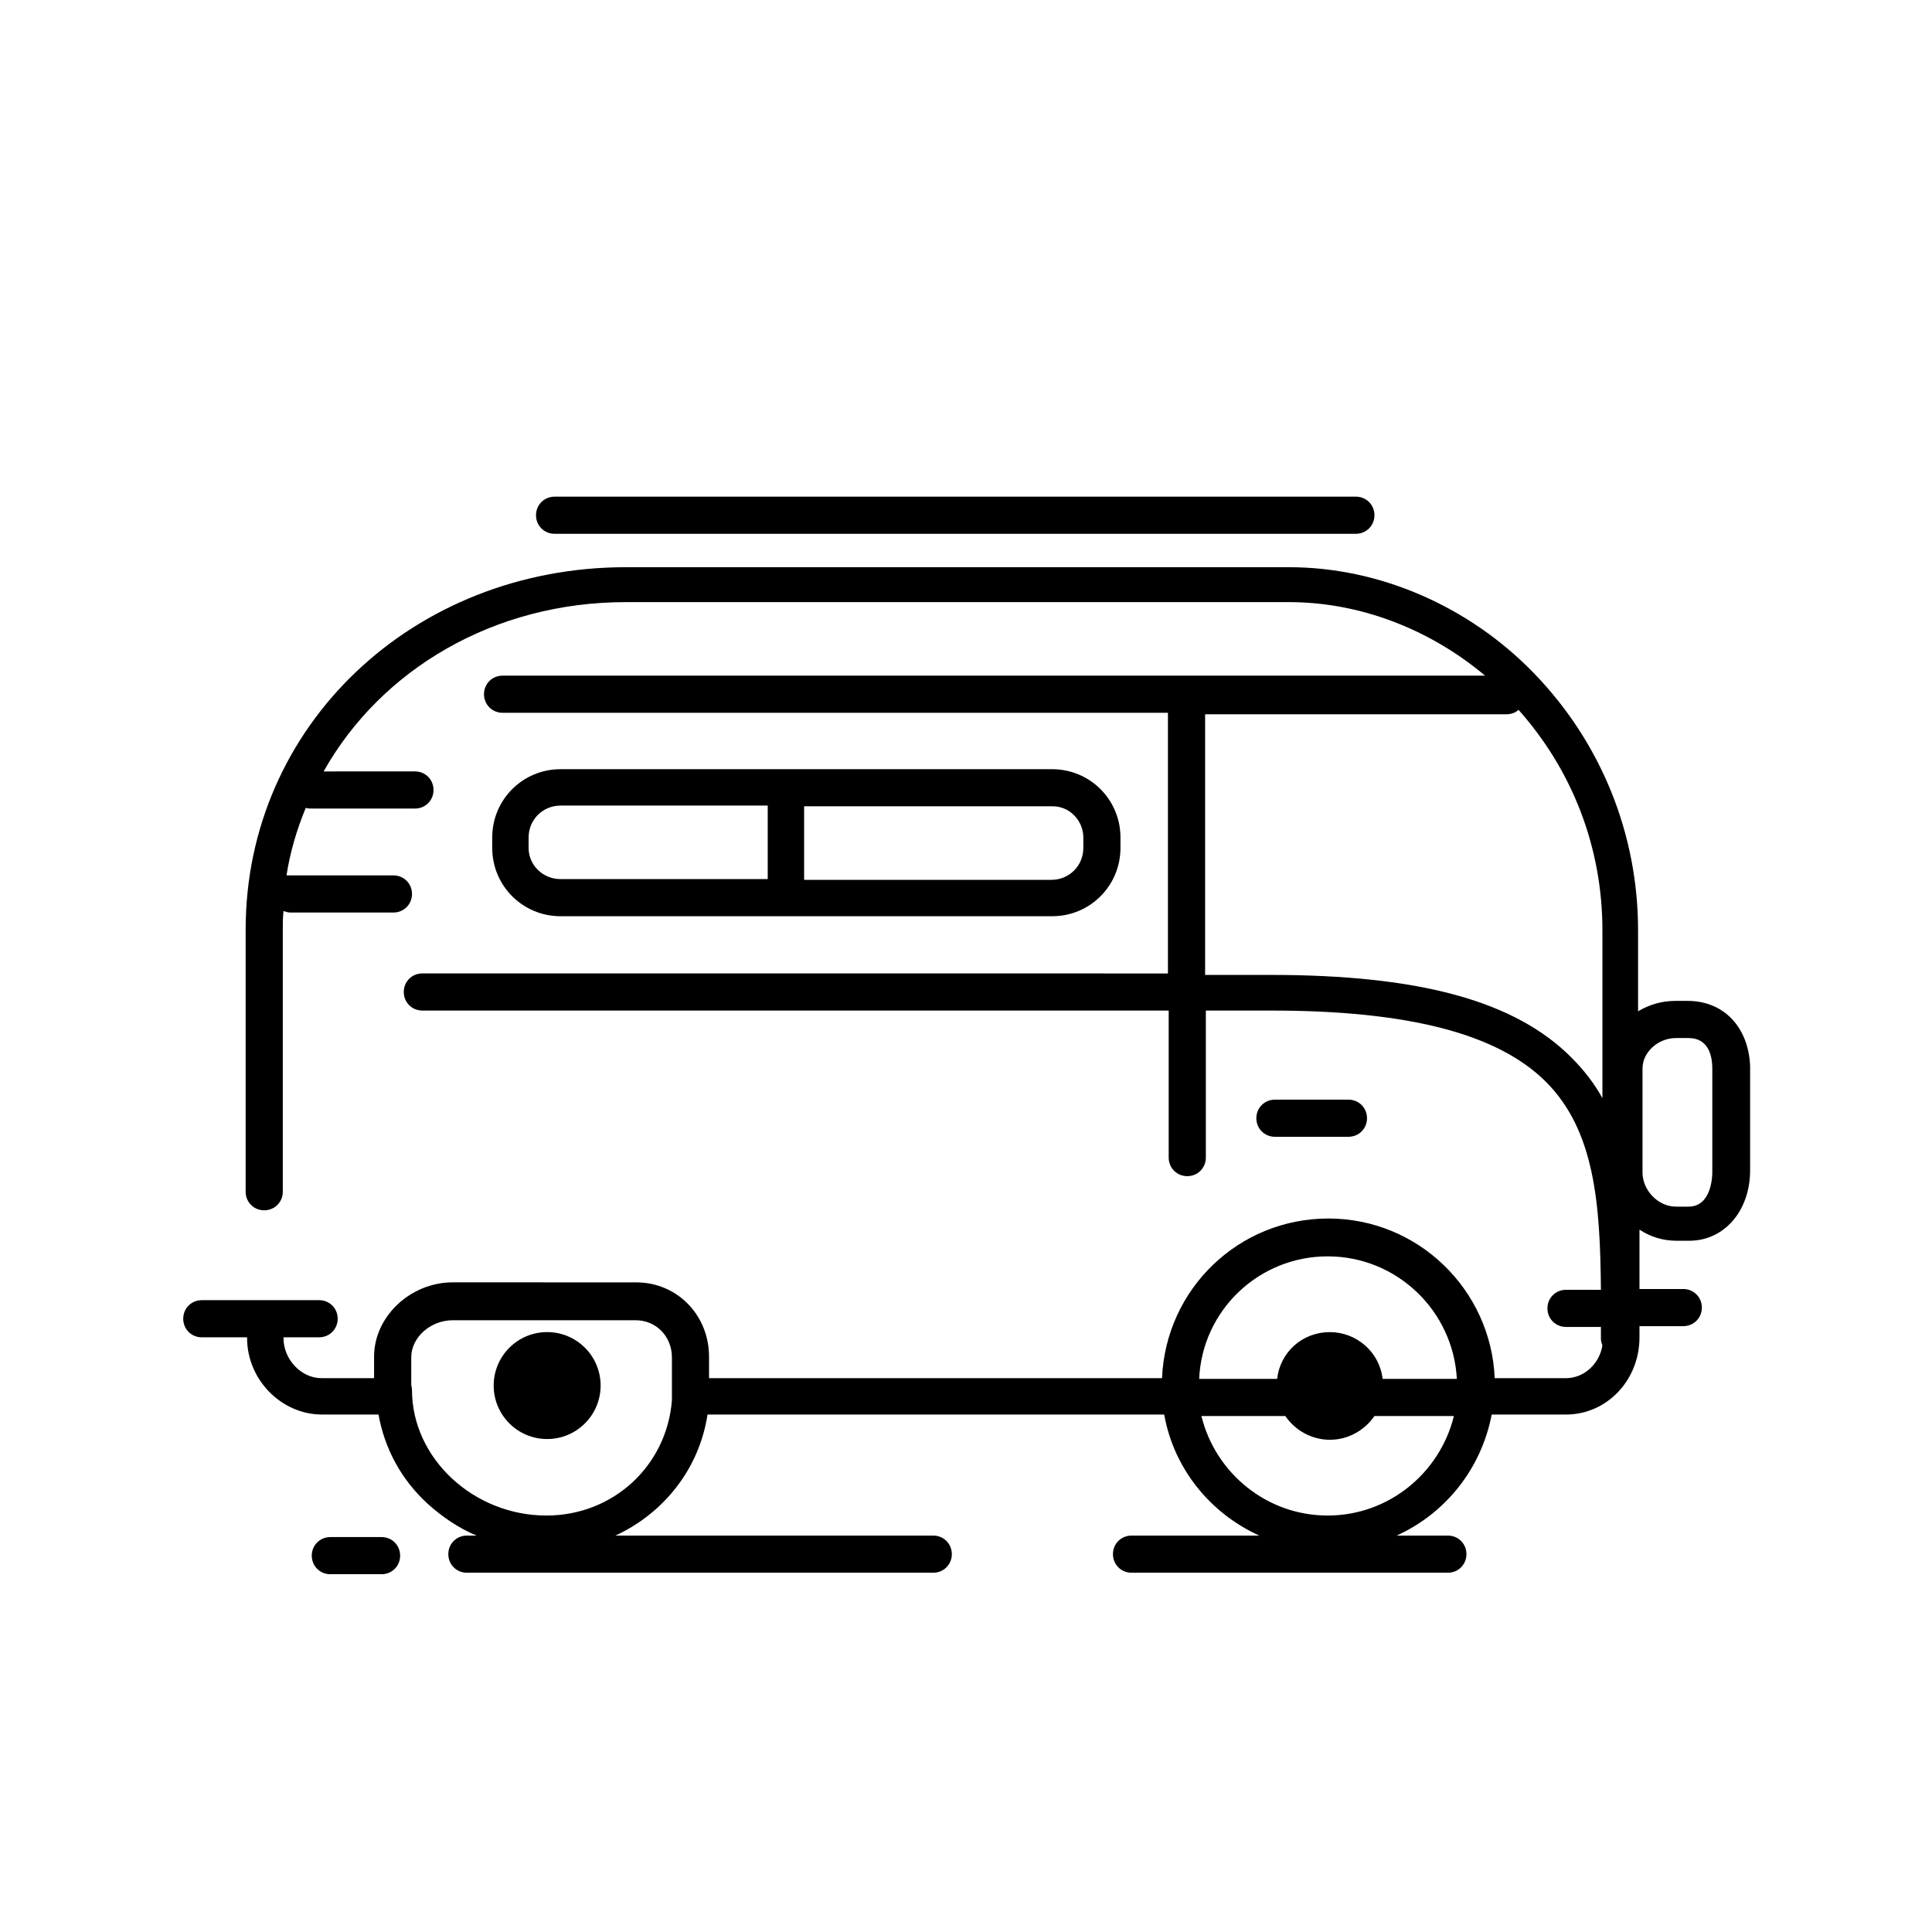
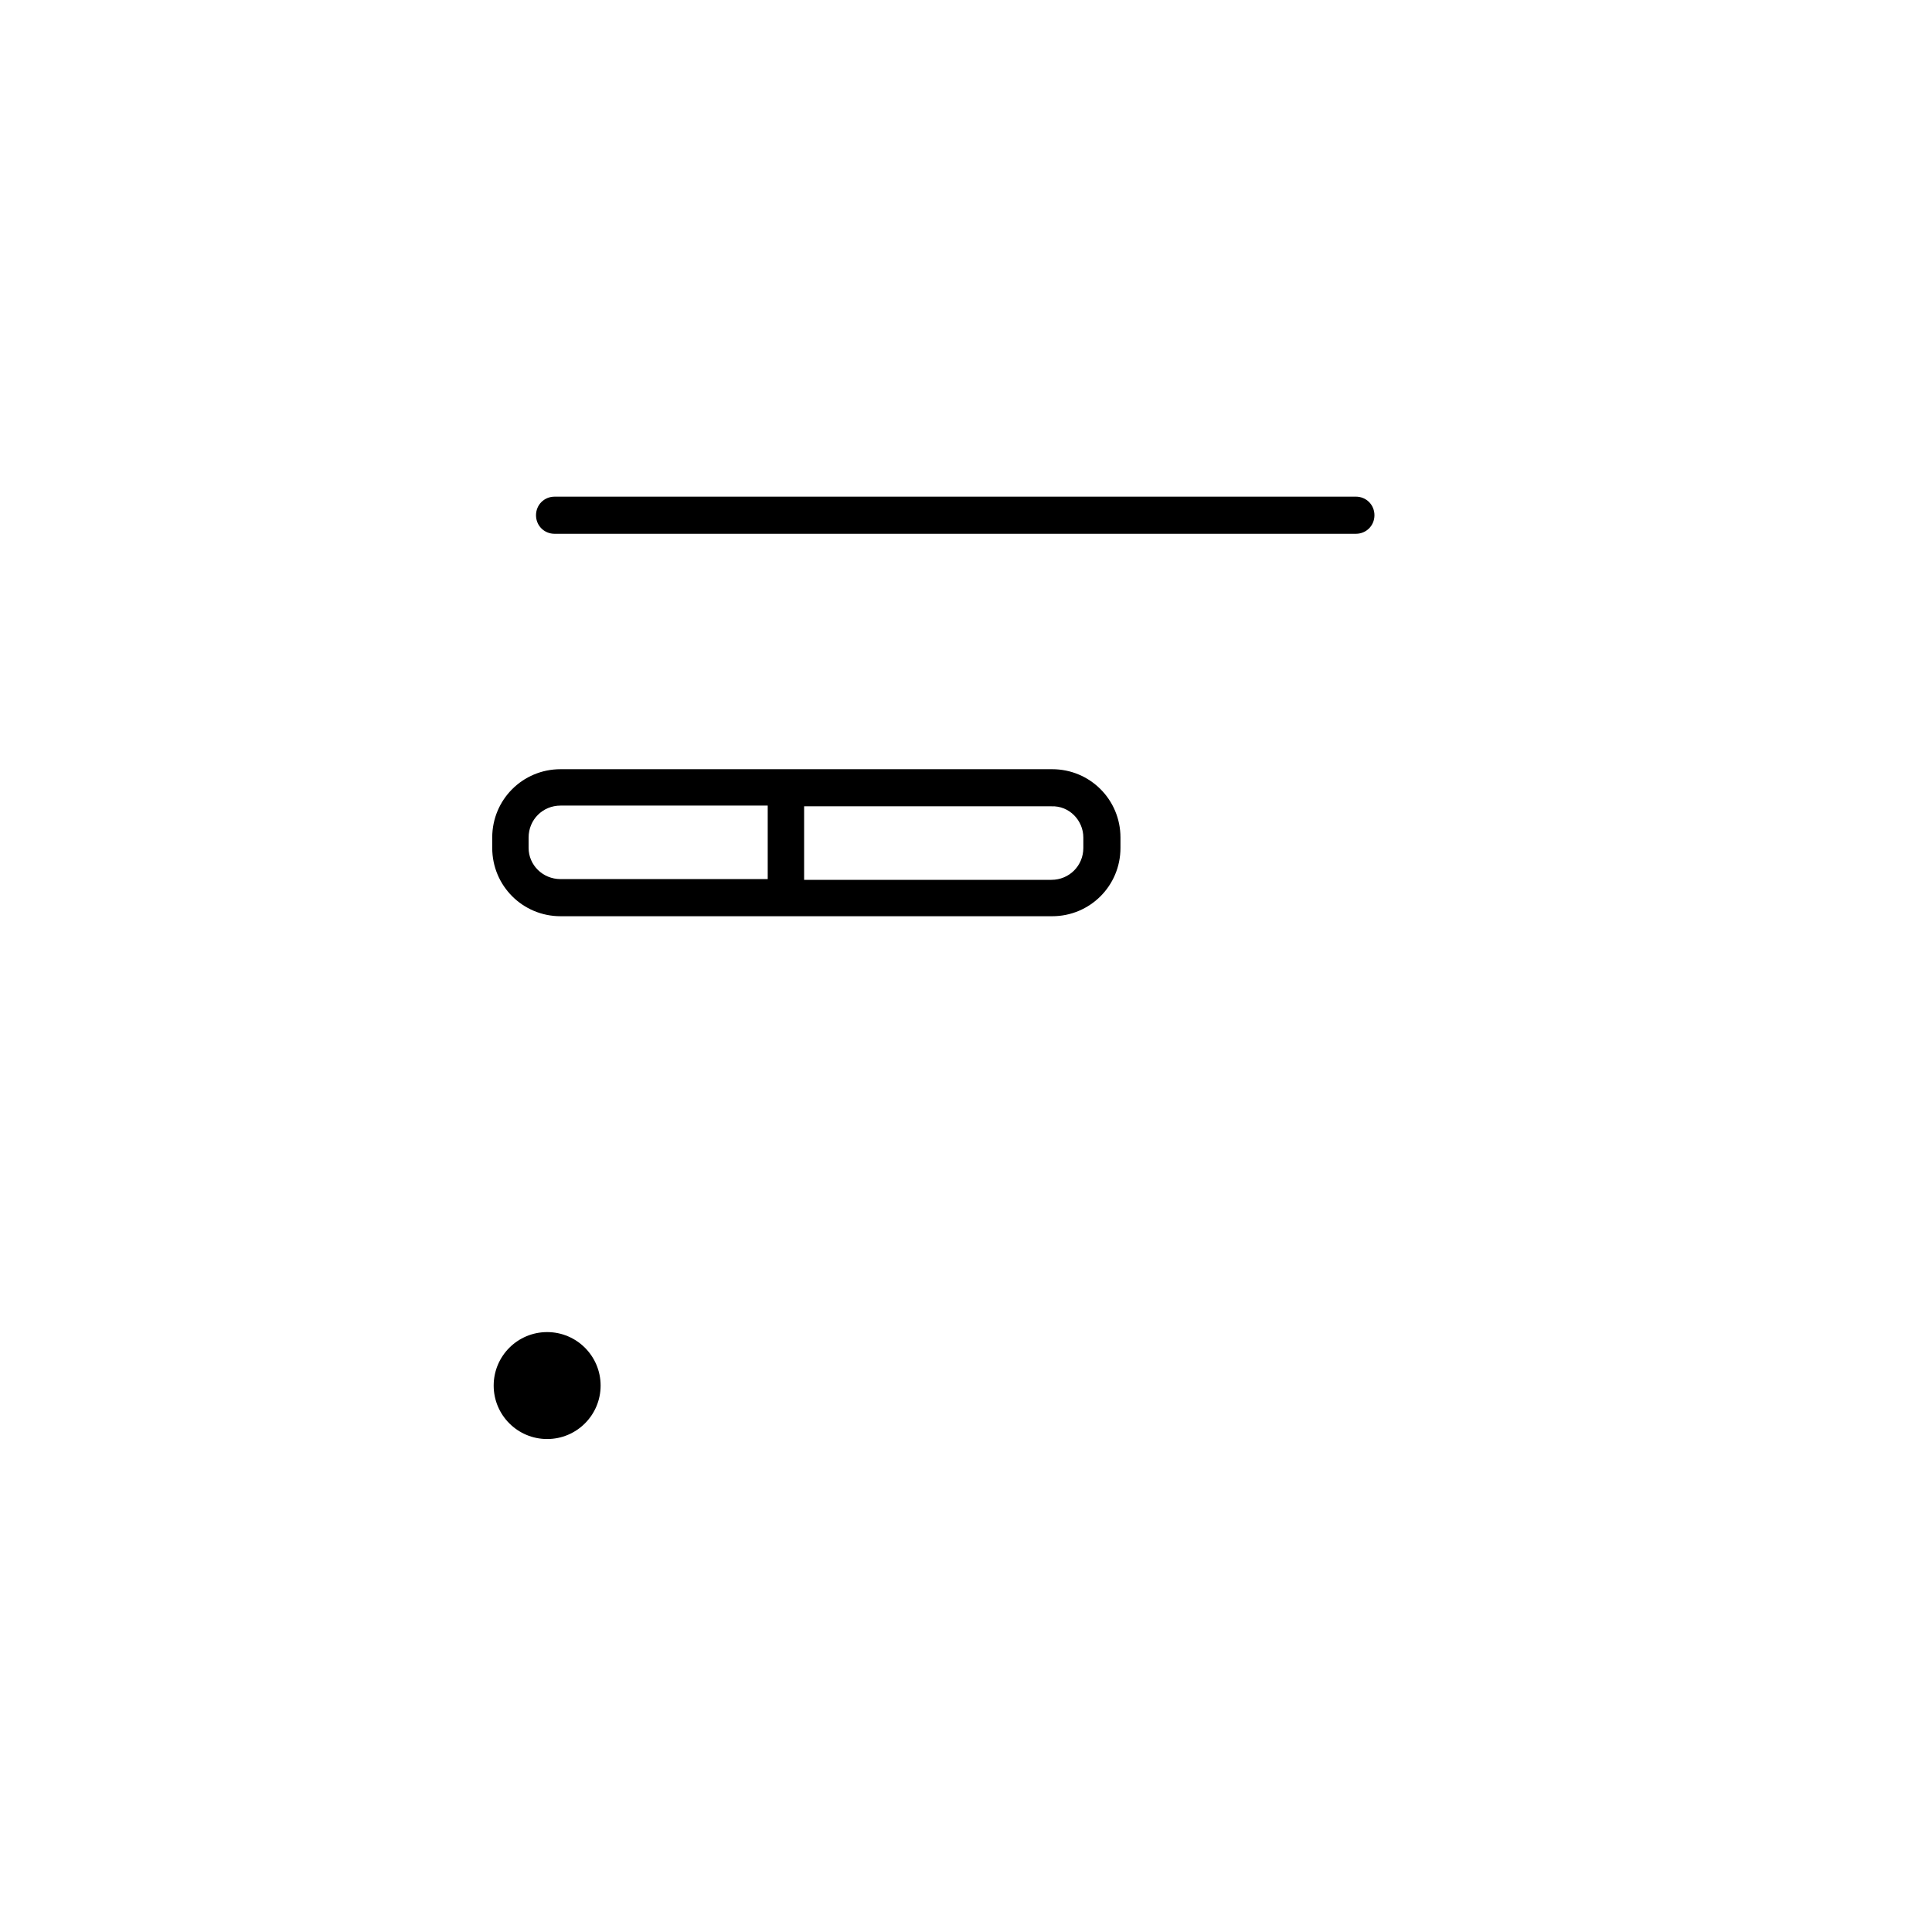
<svg xmlns="http://www.w3.org/2000/svg" fill="#000000" width="800px" height="800px" version="1.1" viewBox="144 144 512 512">
  <g>
    <path d="m303.17 511.19c0 7.824-6.344 14.168-14.168 14.168-7.828 0-14.172-6.344-14.172-14.168 0-7.828 6.344-14.172 14.172-14.172 7.824 0 14.168 6.344 14.168 14.172" />
-     <path d="m501.35 445.26c2.754 0 4.922-2.164 4.922-4.922 0-2.754-2.164-4.922-4.922-4.922h-19.484c-2.754 0-4.922 2.164-4.922 4.922 0 2.754 2.164 4.922 4.922 4.922z" />
-     <path d="m245.12 551.34h-13.578c-2.754 0-4.922 2.164-4.922 4.922 0 2.754 2.164 4.922 4.922 4.922h13.578c2.754 0 4.922-2.164 4.922-4.922-0.004-2.758-2.168-4.922-4.922-4.922z" />
    <path d="m290.97 285.46h212.35c2.754 0 4.922-2.164 4.922-4.922 0-2.754-2.164-4.922-4.922-4.922l-212.35 0.004c-2.754 0-4.922 2.164-4.922 4.922 0 2.754 2.164 4.918 4.922 4.918z" />
    <path d="m422.83 386.81c10.035 0 18.105-8.07 18.105-18.105v-2.754c0-10.035-8.07-18.105-18.105-18.105h-130.28c-10.035 0-18.105 8.07-18.105 18.105v2.754c0 10.035 8.07 18.105 18.105 18.105zm8.266-20.859v2.754c0 4.723-3.738 8.461-8.461 8.461h-65.535v-19.484h65.535c4.723-0.195 8.461 3.742 8.461 8.27zm-147.01 2.754v-2.754c0-4.723 3.738-8.461 8.461-8.461h54.906v19.484l-54.902-0.004c-4.727 0-8.465-3.738-8.465-8.266z" />
-     <path d="m591.29 409.25h-3.344c-3.543 0-6.887 0.984-9.84 2.754v-21.453c0-25.586-9.84-49.789-27.551-68.094-17.32-17.91-41.133-28.141-64.945-28.141h-175.75c-56.48 0-100.76 42.117-100.76 96.039v69.469c0 2.754 2.164 4.922 4.922 4.922 2.754 0 4.922-2.164 4.922-4.922v-69.469c0-1.574 0-3.344 0.195-4.922 0.59 0.195 1.18 0.395 1.77 0.395h27.355c2.754 0 4.922-2.164 4.922-4.922 0-2.754-2.164-4.922-4.922-4.922l-27.551 0.004h-0.789c0.984-6.297 2.754-12.203 5.117-17.91 0.395 0.195 0.984 0.195 1.574 0.195h27.355c2.754 0 4.922-2.164 4.922-4.922 0-2.754-2.164-4.922-4.922-4.922l-24.207 0.008c15.152-26.961 45.066-44.871 80.098-44.871h175.74c18.695 0 37.195 7.086 51.957 19.484h-260.37c-2.754 0-4.922 2.164-4.922 4.922 0 2.754 2.164 4.922 4.922 4.922h176.33v69.078l-197.59-0.008c-2.754 0-4.922 2.164-4.922 4.922 0 2.754 2.164 4.922 4.922 4.922h197.79v38.965c0 2.754 2.164 4.922 4.922 4.922 2.754 0 4.922-2.164 4.922-4.922v-38.965h17.32c36.211 0 60.023 6.102 72.816 18.895 12.988 12.988 14.367 32.473 14.562 55.105h-9.25c-2.754 0-4.922 2.164-4.922 4.922 0 2.754 2.164 4.922 4.922 4.922h9.25v3.148c0 0.59 0.195 1.18 0.395 1.77-0.789 4.922-4.922 8.66-9.645 8.66h-18.895c-0.984-23.418-20.27-42.312-44.082-42.312s-43.098 18.695-44.082 42.312h-120.05v-5.707c0-11.02-8.461-19.68-19.285-19.68l-48.621-0.008c-11.219 0-20.859 9.055-20.859 19.68v5.707h-13.973c-5.312 0-10.035-4.922-10.035-10.629v-0.195h9.445c2.754 0 4.922-2.164 4.922-4.922 0-2.754-2.164-4.922-4.922-4.922l-31.094 0.004c-2.754 0-4.922 2.164-4.922 4.922 0 2.754 2.164 4.922 4.922 4.922h12.004v0.195c0 11.02 9.055 20.27 19.875 20.27h14.957c1.574 8.855 5.902 17.121 12.988 23.617 3.938 3.543 8.266 6.496 12.988 8.461h-2.559c-2.754 0-4.922 2.164-4.922 4.922 0 2.754 2.164 4.922 4.922 4.922h123.59c2.754 0 4.922-2.164 4.922-4.922 0-2.754-2.164-4.922-4.922-4.922h-84.227c12.793-5.902 22.238-17.711 24.402-32.078h121.03c2.559 14.367 12.203 26.176 25.191 32.078h-33.852c-2.754 0-4.922 2.164-4.922 4.922 0 2.754 2.164 4.922 4.922 4.922h83.836c2.754 0 4.922-2.164 4.922-4.922 0-2.754-2.164-4.922-4.922-4.922h-13.578c12.988-5.902 22.434-17.711 25.191-32.078h19.68c10.824 0 19.484-9.055 19.484-20.469v-2.953h11.609c2.754 0 4.922-2.164 4.922-4.922 0-2.754-2.164-4.922-4.922-4.922h-11.609v-15.742c2.953 1.969 6.297 2.953 9.84 2.953h3.344c9.25 0 16.137-7.871 16.137-18.695v-27.551c-0.391-10.234-6.883-17.316-16.527-17.316zm-95.449 67.699c18.301 0 33.258 14.367 34.242 32.473h-19.68c-0.789-7.086-6.887-12.398-13.973-12.398-7.281 0-13.188 5.312-13.973 12.398h-20.664c0.789-18.109 15.746-32.473 34.047-32.473zm-207.04 68.684c-19.285 0-35.621-15.152-35.621-33.258 0-0.59-0.195-0.984-0.195-1.574v-7.086c0-5.312 5.117-9.84 11.02-9.84h48.414c5.512 0 9.645 4.328 9.645 9.84v10.629 0.789c-1.379 17.312-15.547 30.5-33.262 30.5zm207.04 0c-16.137 0-29.719-11.219-33.457-26.371l22.238-0.004c2.559 3.738 6.887 6.297 11.809 6.297 4.922 0 9.25-2.559 11.809-6.297h21.059c-3.738 15.156-17.32 26.375-33.457 26.375zm-15.152-143.27h-17.32v-69.078h79.902c1.18 0 2.363-0.395 3.148-1.18 14.367 16.137 22.238 36.605 22.238 58.449v44.477c-2.164-3.938-4.922-7.477-8.266-10.824-14.957-14.953-40.148-21.844-79.703-21.844zm117.09 52.352c0 0.984-0.195 9.055-6.297 9.055h-3.344c-4.723 0-8.855-4.328-8.855-9.055v-27.551c0-4.328 4.133-8.07 8.855-8.07h3.344c5.512 0 6.297 5.117 6.297 8.07z" />
  </g>
</svg>